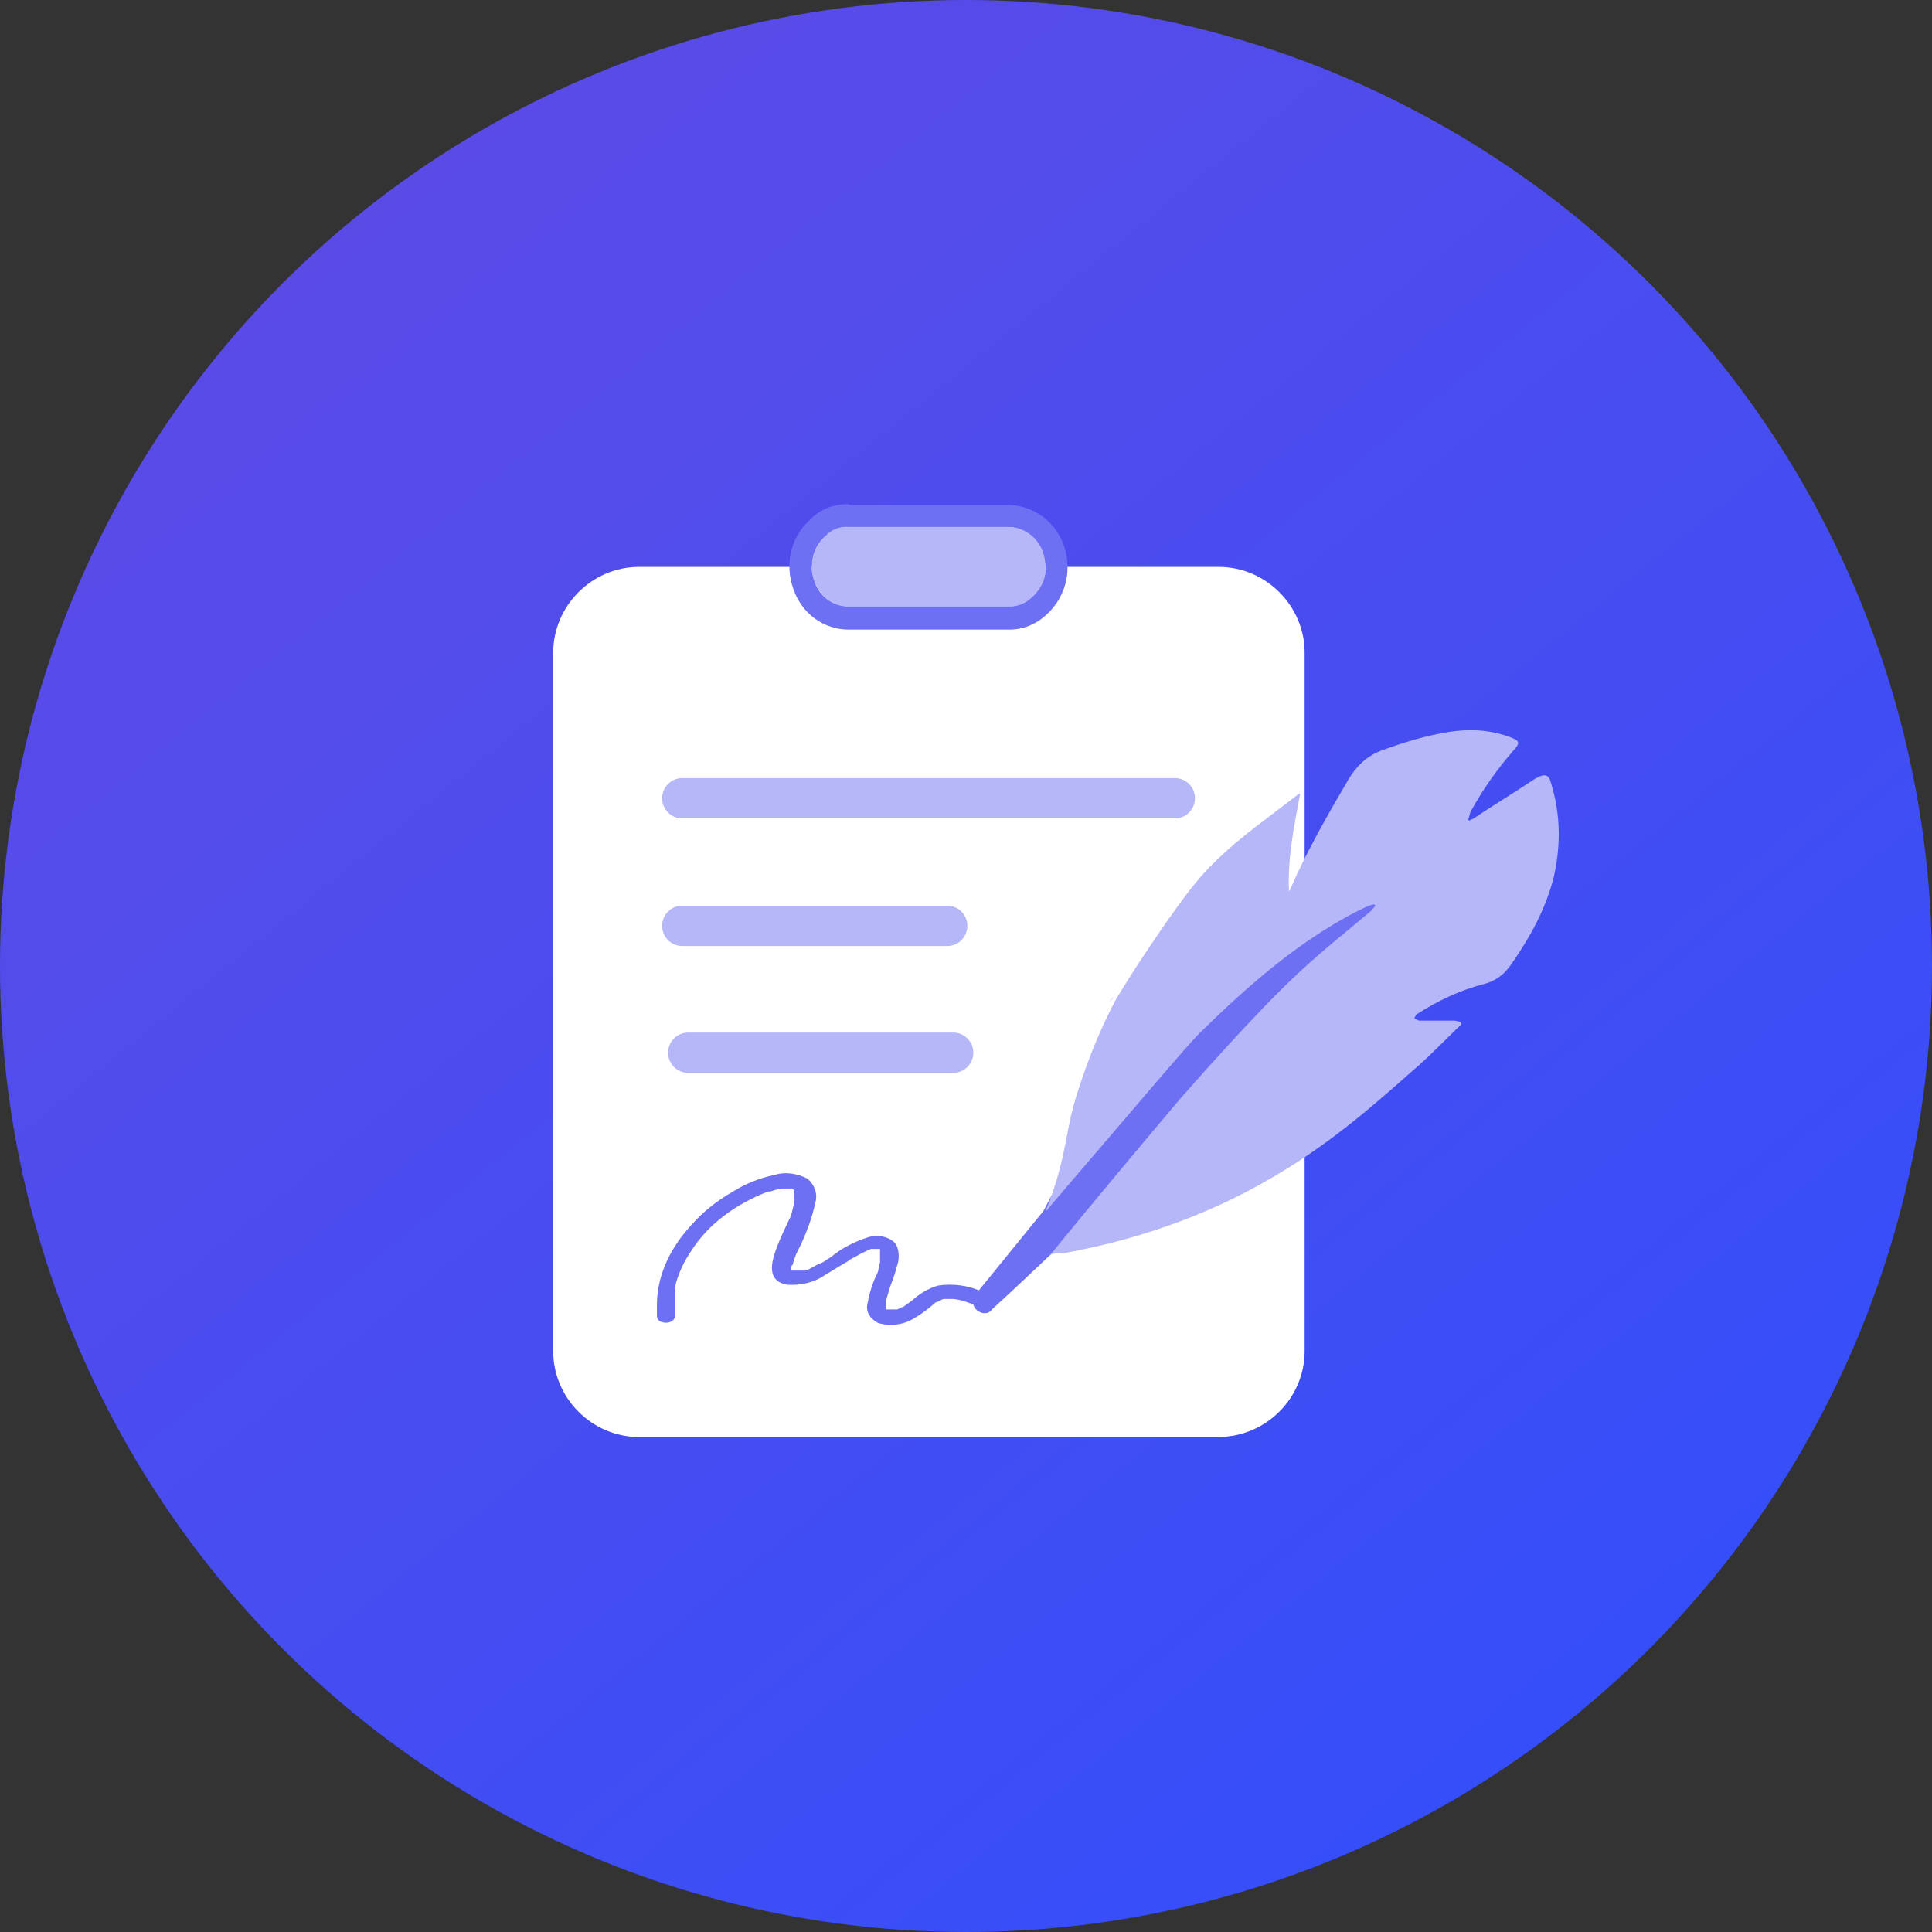
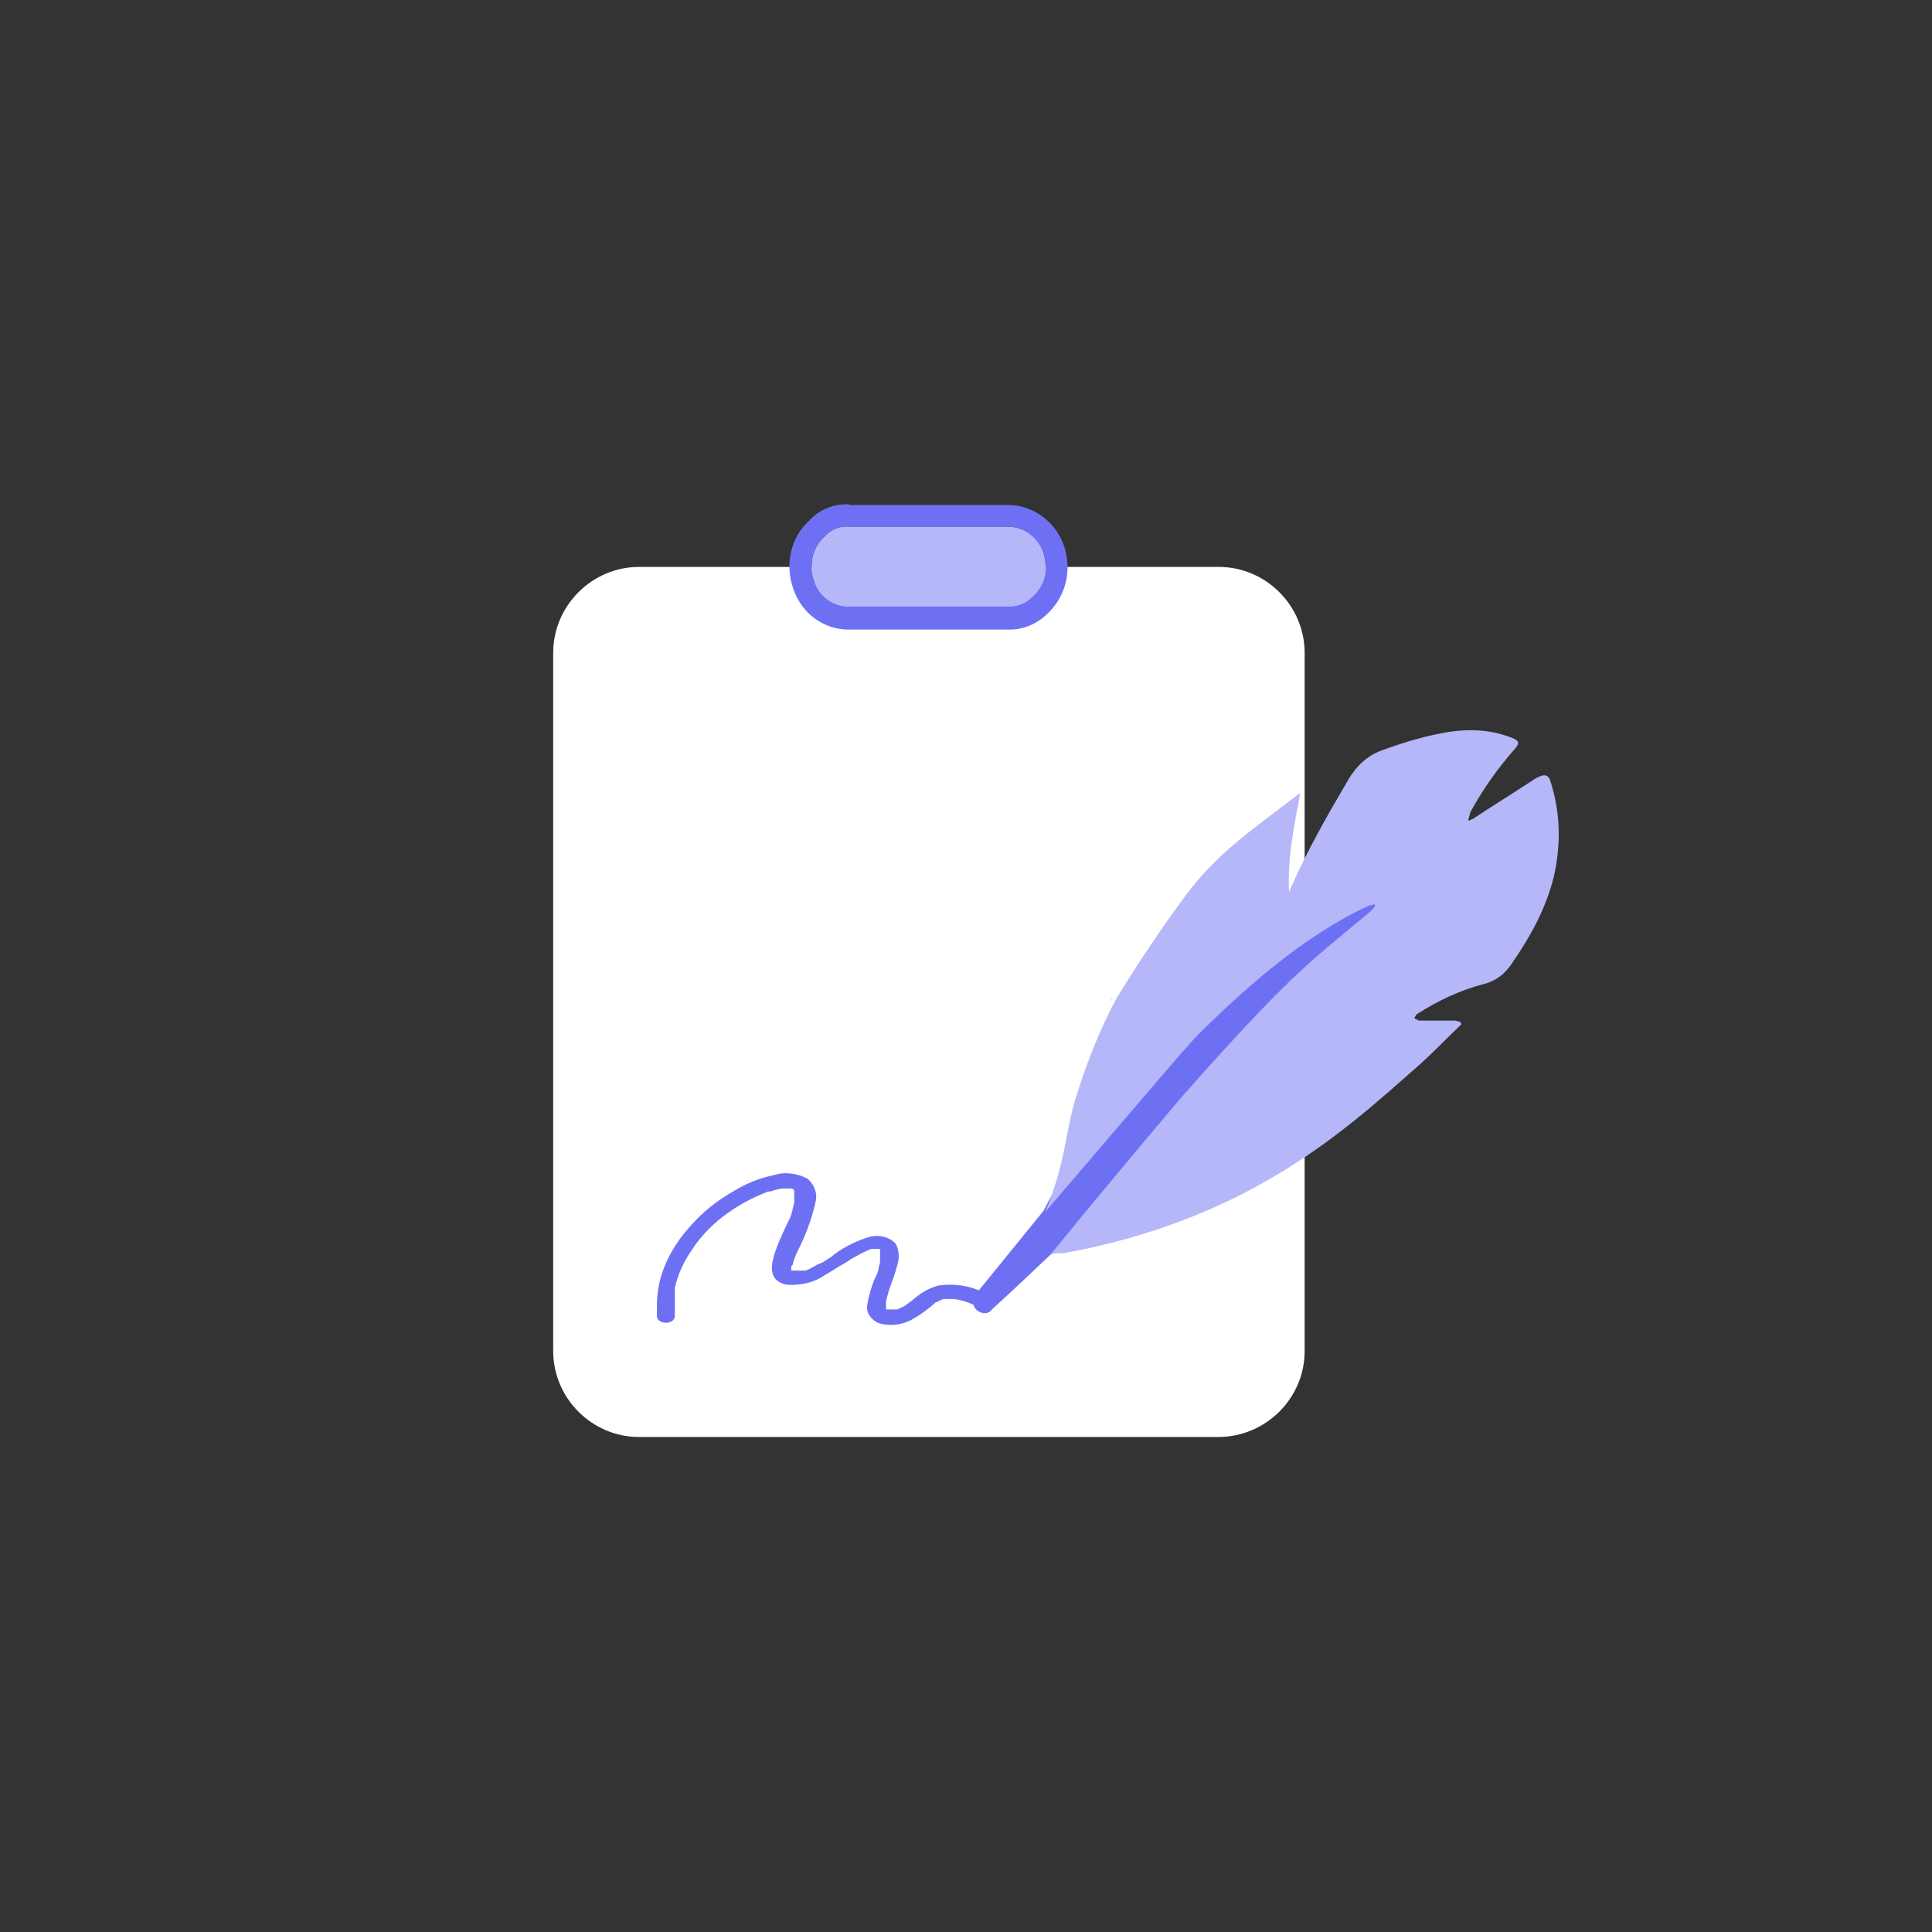
<svg xmlns="http://www.w3.org/2000/svg" width="83px" height="83px" viewBox="0 0 83 83" version="1.1">
  <rect x="0" y="0" width="83" height="83" fill="#333333" stroke="none" />
  <title>非现场签约&amp;双录系统</title>
  <defs>
    <linearGradient x1="0%" y1="-11.605%" x2="90.532%" y2="100%" id="linearGradient-1">
      <stop stop-color="#654AE2" offset="0%" />
      <stop stop-color="#304FFC" offset="100%" />
    </linearGradient>
  </defs>
  <g id="页面-1" stroke="none" stroke-width="1" fill="none" fill-rule="evenodd">
    <g id="画板2" transform="translate(-924, -359)">
      <g id="编组-17" transform="translate(0, 66)">
        <g id="编组-6备份" transform="translate(826, 244)">
          <g id="非现场签约&amp;双录系统" transform="translate(98, 49)">
-             <circle id="椭圆形" fill="url(#linearGradient-1)" cx="41.5" cy="41.5" r="41.5" />
            <g id="签约" transform="translate(23, 21)" fill-rule="nonzero">
-               <path d="M29.329,40.735 L4.452,40.735 C2.433,40.735 0.766,39.068 0.766,37.048 L0.766,7.042 C0.766,5.022 2.433,3.355 4.452,3.355 L29.361,3.355 C31.381,3.355 33.048,5.022 33.048,7.042 L33.048,37.048 C33.048,39.068 31.381,40.735 29.329,40.735 L29.329,40.735 Z" id="路径" fill="#FFFFFF" />
+               <path d="M29.329,40.735 L4.452,40.735 C2.433,40.735 0.766,39.068 0.766,37.048 L0.766,7.042 C0.766,5.022 2.433,3.355 4.452,3.355 L29.361,3.355 C31.381,3.355 33.048,5.022 33.048,7.042 L33.048,37.048 C33.048,39.068 31.381,40.735 29.329,40.735 L29.329,40.735 " id="路径" fill="#FFFFFF" />
              <path d="M24.649,22.041 L24.838,21.853 C24.775,21.89 24.712,21.966 24.649,22.041 Z M19.039,34.451 L21.828,31.021 L22.854,29.066 C22.854,29.066 27.791,22.846 30.644,20.122 C33.529,17.429 36.222,17.268 36.222,17.268 L37.889,17.333 L36.222,21.853 C32.375,24.834 28.528,27.848 24.681,30.829 C24.008,31.342 23.335,31.855 22.661,32.4 C21.636,33.361 20.642,34.323 19.616,35.253 C19.327,35.702 18.366,35.157 19.039,34.451 L19.039,34.451 Z" id="形状" fill="#6E70F4" />
              <path d="M22.116,32.913 C24.104,30.476 25.963,28.264 27.694,26.213 C27.951,25.924 30.996,22.43 32.824,20.763 C33.817,19.833 34.875,19 35.901,18.134 C35.965,18.07 36.029,17.974 36.094,17.91 L36.029,17.846 C35.965,17.878 35.869,17.878 35.805,17.91 C35.388,18.102 35.004,18.294 34.619,18.519 C32.375,19.801 30.419,21.532 28.528,23.391 C27.983,23.936 26.06,26.213 22.245,30.669 C22.213,30.701 21.956,31.021 21.924,31.053 C21.956,30.925 22.02,30.765 22.116,30.54 C22.886,28.36 22.758,27.527 23.303,25.892 C23.751,24.481 24.296,23.135 24.969,21.885 C25.867,20.41 26.54,19.448 27.085,18.647 C27.951,17.429 28.432,16.756 29.265,15.954 C30.355,14.896 31.573,14.063 32.76,13.133 C32.792,13.101 32.824,13.101 32.856,13.101 C32.599,14.479 32.311,15.826 32.375,17.3 C32.439,17.204 32.439,17.14 32.471,17.108 C33.176,15.505 34.042,13.999 34.907,12.524 C35.26,11.915 35.741,11.466 36.35,11.242 C37.312,10.889 38.273,10.6 39.267,10.44 C40.133,10.312 40.998,10.344 41.864,10.664 C42.313,10.825 42.313,10.921 41.992,11.274 C41.319,12.043 40.71,12.908 40.197,13.838 C40.133,13.934 40.133,14.095 40.069,14.223 L40.133,14.255 C40.165,14.223 40.229,14.191 40.261,14.191 C41.127,13.614 42.024,13.069 42.89,12.492 C42.986,12.428 43.114,12.364 43.21,12.332 C43.403,12.267 43.531,12.332 43.595,12.524 C43.627,12.62 43.659,12.716 43.691,12.844 C44.044,14.095 44.044,15.377 43.755,16.659 C43.403,18.07 42.73,19.256 41.96,20.378 C41.64,20.859 41.255,21.147 40.742,21.276 C39.748,21.532 38.786,21.981 37.889,22.558 C37.825,22.59 37.793,22.686 37.761,22.75 L37.953,22.846 L39.46,22.846 C39.556,22.846 39.652,22.879 39.748,22.911 C39.748,22.943 39.78,22.975 39.78,23.007 C39.171,23.584 38.594,24.193 37.985,24.738 C36.478,26.052 34.234,28.168 31.221,29.835 C29.458,30.829 26.604,32.143 22.629,32.849 C22.405,32.816 22.245,32.849 22.116,32.913 Z" id="路径" fill="#B6B7F9" />
              <path d="M5.991,35.541 L5.991,34.323 C6.12,33.746 6.376,33.201 6.729,32.688 C7.434,31.598 8.588,30.733 9.999,30.188 L10.095,30.188 L10.287,30.124 C10.415,30.092 10.544,30.06 10.672,30.06 L10.928,30.06 C10.992,30.06 10.864,30.06 10.928,30.06 L11.088,30.06 L11.024,30.06 L11.121,30.124 C11.185,30.124 11.056,30.06 11.121,30.124 C11.185,30.188 11.121,30.06 11.121,30.124 C11.121,30.188 11.121,30.06 11.121,30.124 L11.121,30.22 C11.121,30.252 11.121,30.348 11.121,30.22 L11.121,30.669 C11.121,30.572 11.121,30.669 11.121,30.669 L11.056,30.925 C11.024,31.117 10.96,31.31 10.864,31.47 C10.704,31.823 10.512,32.207 10.383,32.56 C10.191,33.073 9.838,34.035 10.832,34.195 C11.409,34.227 11.986,34.099 12.435,33.778 C12.723,33.618 12.948,33.458 13.236,33.297 C13.525,33.137 13.461,33.137 13.589,33.073 L13.942,32.881 C14.038,32.817 14.166,32.784 14.262,32.72 L14.422,32.656 L14.679,32.656 C14.775,32.656 14.583,32.656 14.679,32.656 L14.807,32.656 C14.807,32.656 14.711,32.656 14.807,32.656 C14.903,32.656 14.711,32.656 14.807,32.656 C14.903,32.656 14.711,32.592 14.807,32.656 C14.903,32.72 14.807,32.592 14.807,32.656 L14.807,32.752 C14.807,32.784 14.807,32.688 14.807,32.752 L14.807,33.233 L14.743,33.49 C14.743,33.65 14.615,33.842 14.551,34.003 C14.422,34.323 14.326,34.676 14.262,35.028 C14.198,35.349 14.358,35.638 14.711,35.83 C15.192,35.99 15.737,35.926 16.154,35.702 C16.506,35.509 16.859,35.253 17.147,34.996 C17.179,34.964 17.211,34.932 17.276,34.932 C17.308,34.9 17.436,34.836 17.276,34.932 C17.34,34.9 17.436,34.836 17.532,34.804 C17.628,34.804 17.436,34.804 17.532,34.804 L17.949,34.804 C18.269,34.836 18.558,34.932 18.846,35.061 C19.039,35.125 19.263,35.093 19.359,34.932 C19.456,34.804 19.423,34.612 19.231,34.516 C18.654,34.227 17.981,34.131 17.308,34.227 C16.859,34.355 16.506,34.58 16.186,34.868 L15.833,35.125 C15.737,35.189 15.833,35.125 15.833,35.125 C15.737,35.157 15.641,35.221 15.545,35.253 C15.48,35.253 15.641,35.253 15.545,35.253 L15.064,35.253 C15.032,35.253 15.16,35.253 15.064,35.253 C14.967,35.253 15.16,35.317 15.064,35.253 C14.967,35.189 15.128,35.317 15.064,35.253 C15,35.189 15.064,35.317 15.064,35.253 L15.064,34.964 C15.064,34.932 15.064,34.868 15.064,34.964 L15.064,34.9 C15.096,34.74 15.16,34.58 15.192,34.419 C15.32,34.067 15.448,33.746 15.545,33.361 C15.641,33.073 15.641,32.72 15.48,32.432 C15.192,32.111 14.679,32.015 14.23,32.175 C13.653,32.368 13.108,32.656 12.691,33.009 L12.339,33.233 L12.114,33.329 L11.762,33.522 L11.601,33.586 L11.056,33.586 C10.96,33.586 11.153,33.586 11.056,33.586 L10.992,33.586 C10.864,33.586 10.992,33.586 10.992,33.586 C10.992,33.586 11.088,33.65 10.992,33.586 C10.896,33.522 10.992,33.65 10.992,33.586 L10.992,33.522 C10.992,33.522 10.992,33.586 10.992,33.522 L10.992,33.426 C10.992,33.393 11.024,33.361 11.056,33.329 C11.088,33.297 11.056,33.233 11.056,33.329 C11.088,33.169 11.153,33.009 11.217,32.849 C11.601,32.111 11.89,31.342 12.05,30.572 C12.114,30.252 11.986,29.899 11.698,29.643 C11.281,29.418 10.736,29.322 10.255,29.482 C9.614,29.611 9.005,29.867 8.492,30.188 C7.819,30.572 7.209,31.053 6.729,31.598 C5.799,32.592 5.254,33.746 5.222,34.964 L5.222,35.509 C5.19,35.926 5.991,35.926 5.991,35.541 L5.991,35.541 Z" id="路径" fill="#6E70F4" />
              <path d="M16.923,1.624 L20.289,1.624 C21.091,1.624 21.796,2.201 21.892,3.035 C22.02,3.644 21.796,4.253 21.315,4.67 C21.058,4.926 20.706,5.054 20.353,5.054 L13.493,5.054 C12.82,5.054 12.211,4.638 11.986,3.964 C11.73,3.291 11.89,2.49 12.467,2.009 C12.723,1.72 13.108,1.592 13.493,1.624 L16.923,1.624 L16.923,1.624 Z" id="路径" fill="#B6B7F9" />
              <path d="M13.397,1.624 L20.289,1.624 C21.091,1.624 21.764,2.233 21.892,3.035 C22.02,3.644 21.796,4.253 21.315,4.67 C21.058,4.926 20.706,5.054 20.353,5.054 L13.461,5.054 C12.788,5.054 12.178,4.606 11.986,3.964 C11.73,3.291 11.89,2.49 12.467,2.009 C12.723,1.752 13.044,1.624 13.397,1.624 M13.397,0.662 C12.788,0.662 12.21,0.887 11.794,1.336 C10.96,2.073 10.704,3.259 11.088,4.317 C11.441,5.343 12.371,6.048 13.461,6.048 L20.353,6.048 C20.962,6.048 21.507,5.824 21.956,5.407 C22.661,4.766 22.982,3.836 22.822,2.906 C22.629,1.656 21.571,0.695 20.289,0.695 L13.493,0.695 C13.493,0.662 13.461,0.662 13.397,0.662 L13.397,0.662 Z" id="形状" fill="#6E70F4" />
-               <path d="M27.47,14.159 L6.312,14.159 L6.312,14.159 C5.836,14.161 5.448,13.777 5.446,13.301 C5.446,13.298 5.446,13.296 5.446,13.293 L5.446,13.293 C5.444,12.817 5.829,12.43 6.305,12.428 C6.307,12.428 6.309,12.428 6.312,12.428 L27.47,12.428 L27.47,12.428 C27.946,12.426 28.334,12.81 28.336,13.286 C28.336,13.288 28.336,13.291 28.336,13.293 L28.336,13.293 C28.338,13.769 27.953,14.157 27.477,14.159 C27.475,14.159 27.472,14.159 27.47,14.159 L27.47,14.159 Z M17.692,19.641 L6.312,19.641 L6.312,19.641 C5.836,19.643 5.448,19.258 5.446,18.782 C5.446,18.78 5.446,18.778 5.446,18.775 L5.446,18.775 C5.444,18.299 5.829,17.912 6.305,17.91 C6.307,17.91 6.309,17.91 6.312,17.91 L17.692,17.91 L17.692,17.91 C18.168,17.908 18.556,18.292 18.558,18.768 C18.558,18.77 18.558,18.773 18.558,18.775 L18.558,18.775 C18.56,19.251 18.176,19.639 17.7,19.641 C17.697,19.641 17.695,19.641 17.692,19.641 L17.692,19.641 Z M17.949,25.091 L6.568,25.091 L6.568,25.091 C6.092,25.093 5.705,24.708 5.703,24.232 C5.703,24.23 5.703,24.227 5.703,24.225 L5.703,24.225 C5.701,23.749 6.085,23.361 6.561,23.359 C6.563,23.359 6.566,23.359 6.568,23.359 L17.949,23.359 L17.949,23.359 C18.425,23.357 18.812,23.742 18.814,24.218 C18.814,24.22 18.814,24.223 18.814,24.225 L18.814,24.225 C18.816,24.701 18.432,25.089 17.956,25.091 C17.954,25.091 17.951,25.091 17.949,25.091 L17.949,25.091 Z" id="形状" fill="#B6B7F9" />
            </g>
          </g>
        </g>
      </g>
    </g>
  </g>
</svg>